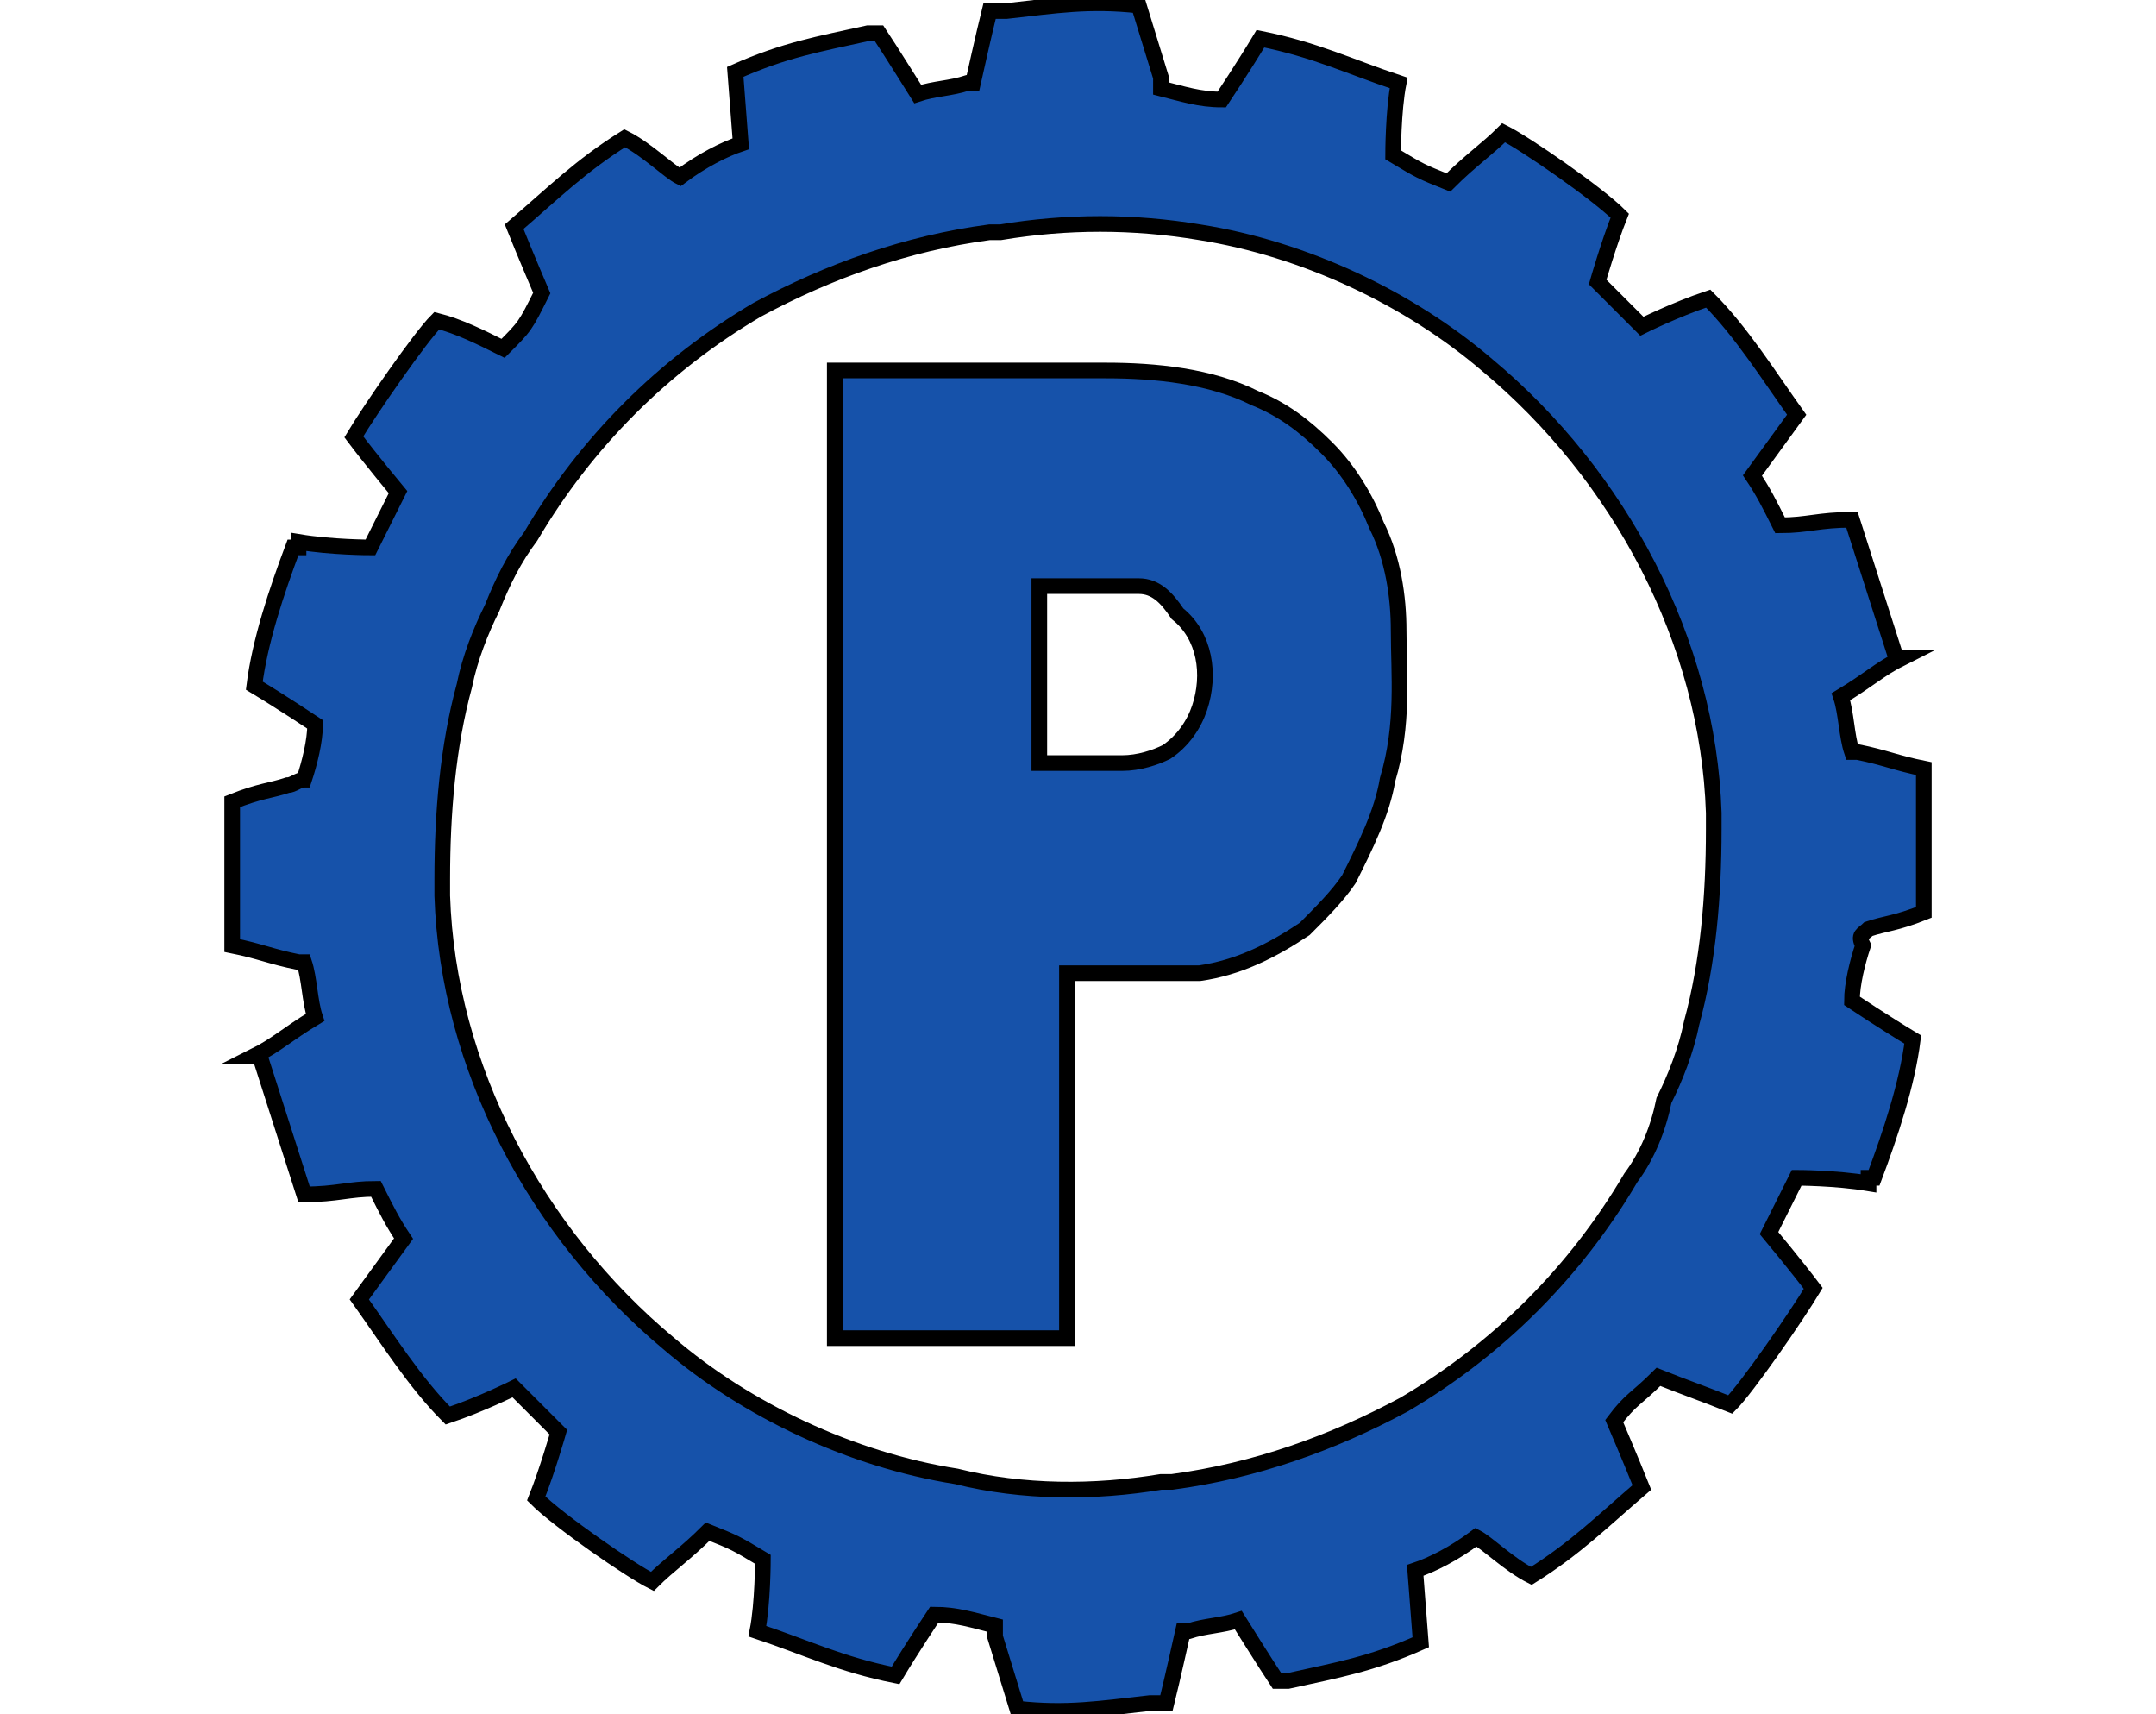
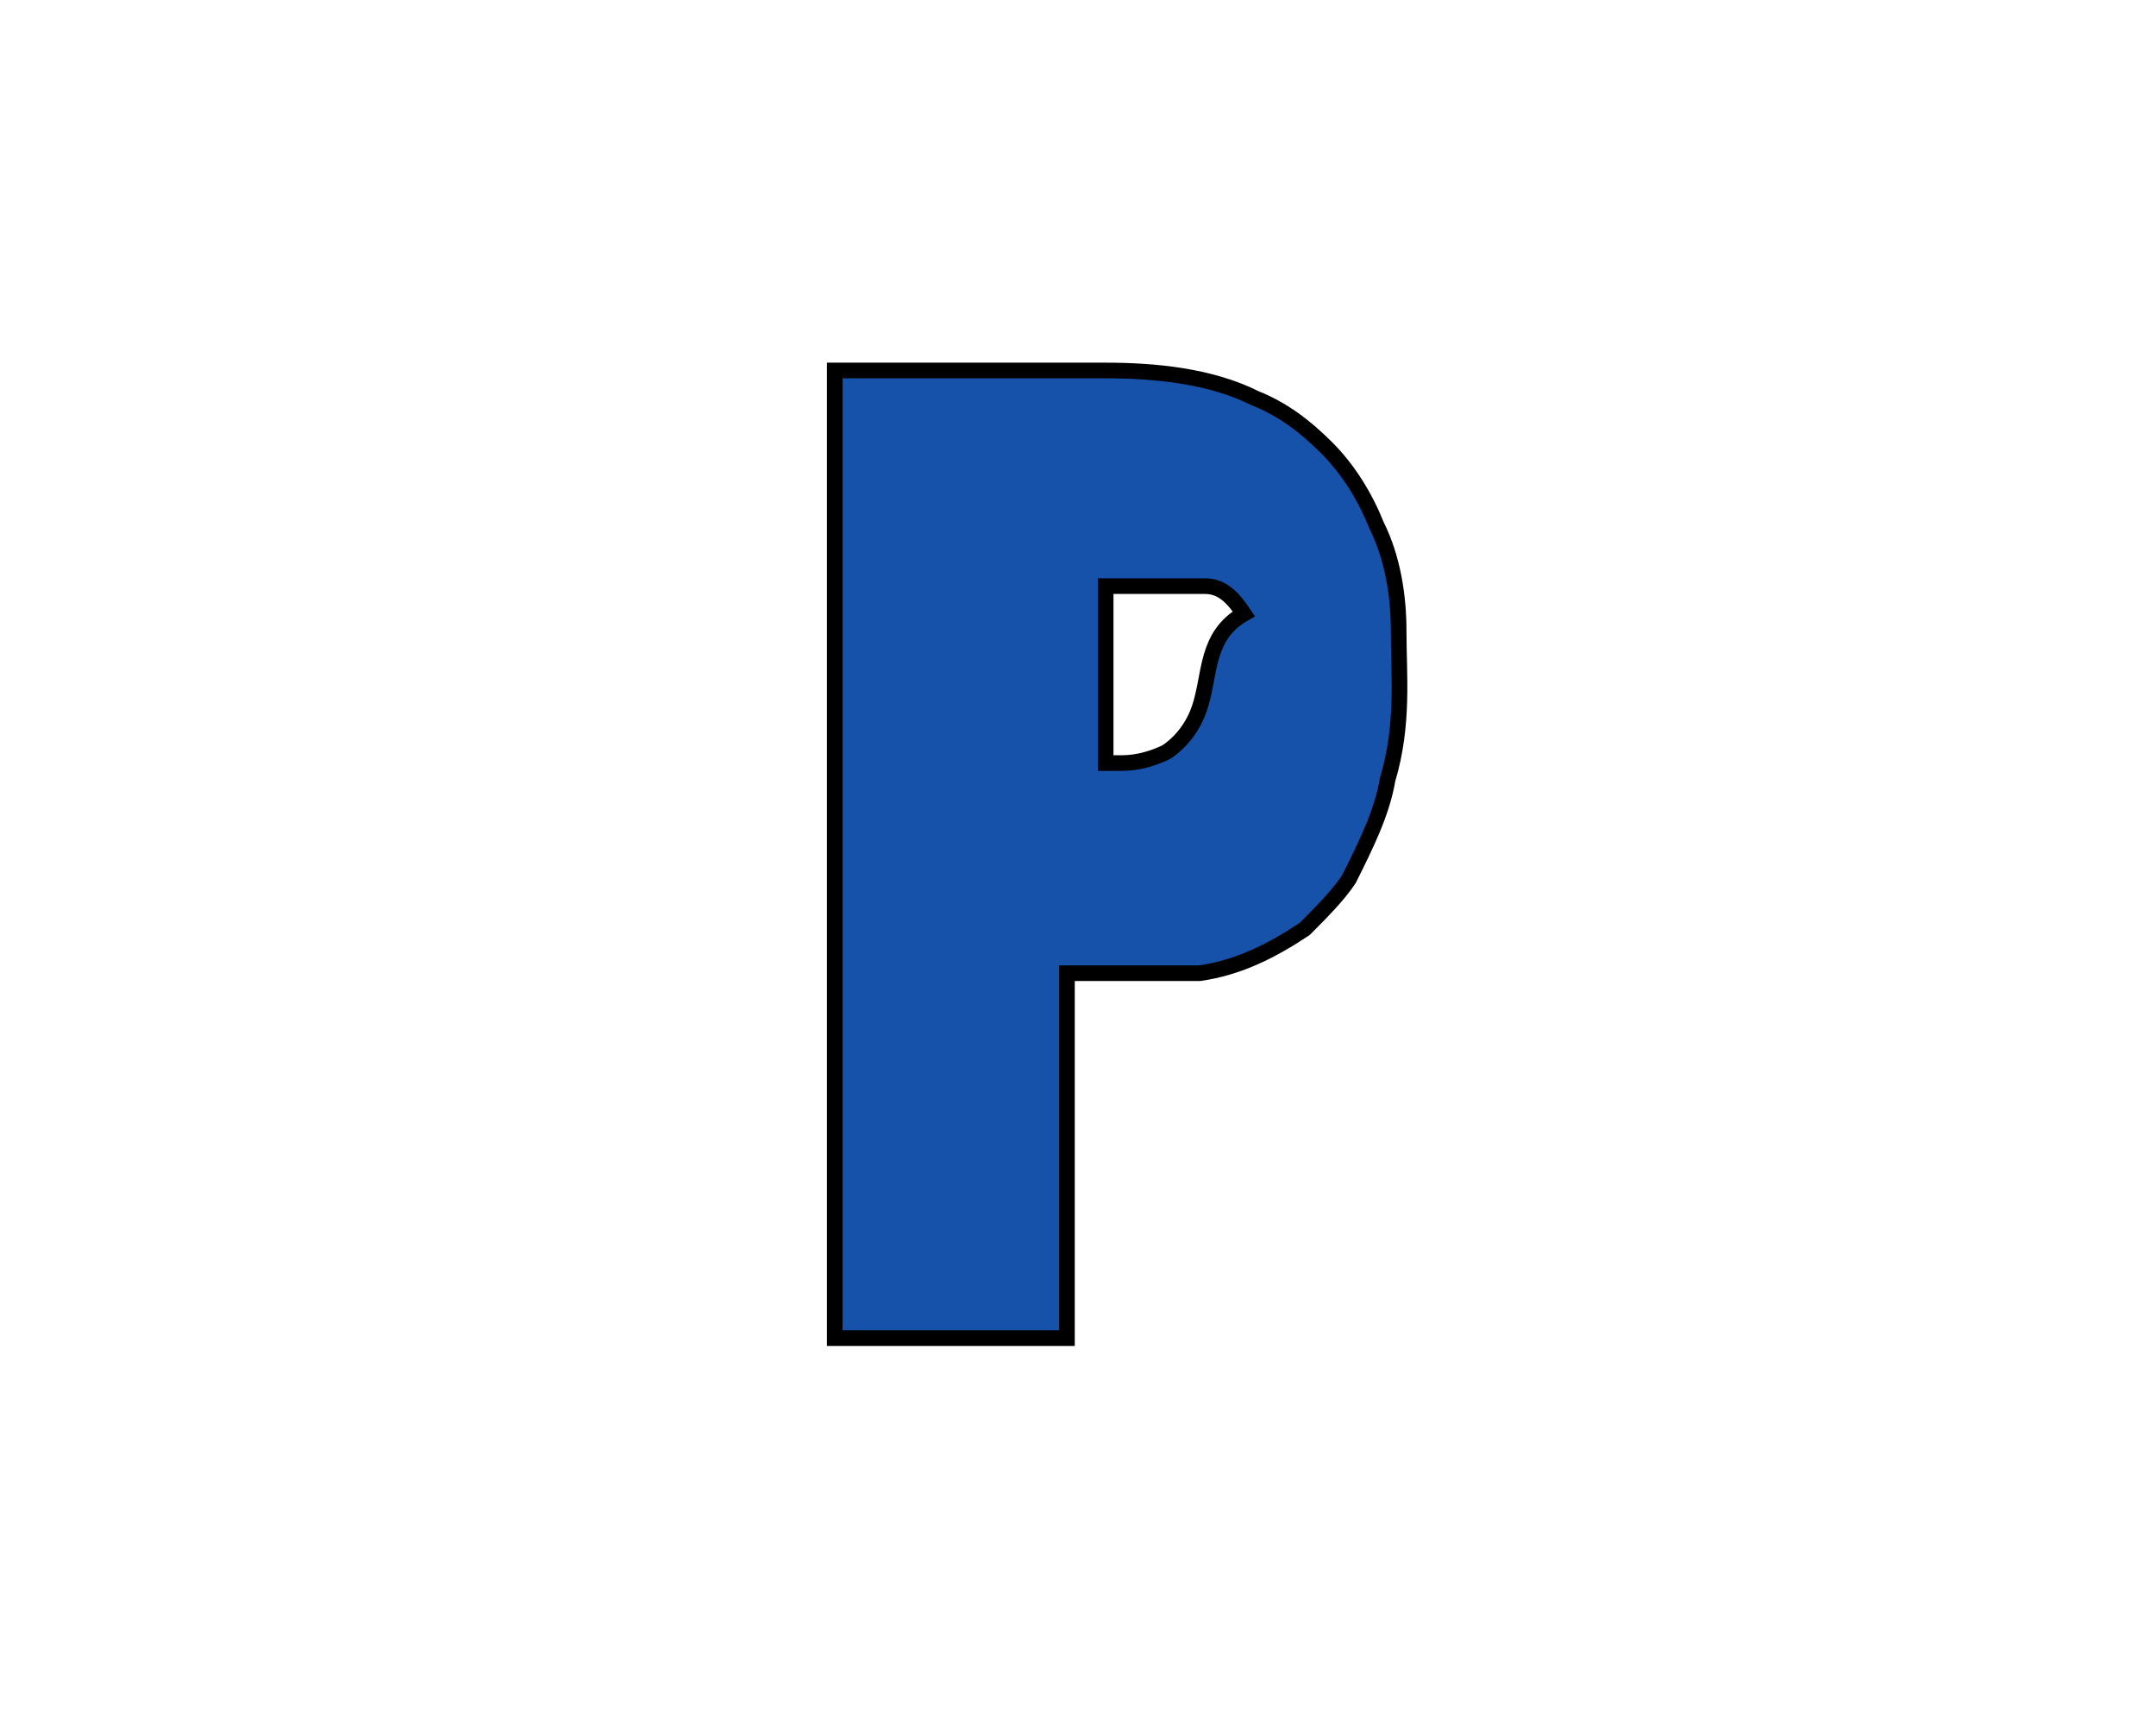
<svg xmlns="http://www.w3.org/2000/svg" version="1.1" id="Recover" x="0px" y="0px" viewBox="0 0 39 31" style="enable-background:new 0 0 39 31;" xml:space="preserve">
  <style type="text/css">
	.st0{fill:#1652AA;stroke:#000000;stroke-width:0.283;stroke-miterlimit:10;}
</style>
-   <path class="st0" d="M25.3,11.4c0-0.6-0.1-1.3-0.4-1.9c-0.2-0.5-0.5-1-0.9-1.4c-0.4-0.4-0.8-0.7-1.3-0.9c-0.8-0.4-1.8-0.5-2.7-0.5  c-1.6,0-3.3,0-4.9,0c0,5.8,0,11.7,0,17.5c1.4,0,2.8,0,4.2,0c0-2.2,0-4.4,0-6.6c0.8,0,1.6,0,2.4,0c0.7-0.1,1.3-0.4,1.9-0.8  c0.3-0.3,0.6-0.6,0.8-0.9c0.3-0.6,0.6-1.2,0.7-1.8C25.4,13.1,25.3,12.2,25.3,11.4z M21.7,12.8c-0.1,0.3-0.3,0.6-0.6,0.8  c-0.2,0.1-0.5,0.2-0.8,0.2c-0.4,0-0.8,0-1.2,0c-0.1,0-0.2,0-0.3,0c0-1.1,0-2.1,0-3.2c0.6,0,1.2,0,1.8,0c0.3,0,0.5,0.2,0.7,0.5  C21.8,11.5,21.9,12.2,21.7,12.8z" />
-   <path class="st0" d="M33.8,16.8c0.3-0.1,0.5-0.1,1-0.3c0,0,0-0.5,0-1c0-0.5,0-1,0-1.6c-0.5-0.1-0.7-0.2-1.2-0.3c0,0-0.1,0-0.1,0  c-0.1-0.3-0.1-0.7-0.2-1c0.5-0.3,0.7-0.5,1.1-0.7l-0.1,0c0,0,0,0,0,0c0,0-0.8-2.5-0.8-2.5c-0.6,0-0.8,0.1-1.3,0.1  c-0.2-0.4-0.3-0.6-0.5-0.9l0.8-1.1c-0.5-0.7-1-1.5-1.6-2.1c-0.6,0.2-1.2,0.5-1.2,0.5c-0.3-0.3-0.8-0.8-0.8-0.8s0.2-0.7,0.4-1.2  c-0.4-0.4-1.7-1.3-2.1-1.5c-0.3,0.3-0.6,0.5-1,0.9c-0.5-0.2-0.5-0.2-1-0.5c0,0,0-0.8,0.1-1.3c-0.9-0.3-1.5-0.6-2.5-0.8  c-0.3,0.5-0.7,1.1-0.7,1.1c-0.4,0-0.7-0.1-1.1-0.2c0,0,0,0,0-0.1l0-0.1c0,0-0.4-1.3-0.4-1.3c-0.9-0.1-1.5,0-2.4,0.1  c-0.1,0-0.1,0-0.2,0c0,0,0,0,0,0c0,0,0,0-0.1,0c-0.1,0.4-0.3,1.3-0.3,1.3c0,0-0.1,0-0.1,0c-0.3,0.1-0.6,0.1-0.9,0.2  c0,0-0.5-0.8-0.7-1.1c0,0,0,0-0.1,0c0,0,0,0,0,0c0,0,0,0-0.1,0c-0.9,0.2-1.5,0.3-2.4,0.7c0,0,0.1,1.3,0.1,1.3  c-0.3,0.1-0.7,0.3-1.1,0.6c-0.2-0.1-0.6-0.5-1-0.7c-0.8,0.5-1.3,1-2,1.6c0.2,0.5,0.5,1.2,0.5,1.2C9.5,5.9,9.5,5.9,9.1,6.3  C8.7,6.1,8.3,5.9,7.9,5.8C7.6,6.1,6.7,7.4,6.4,7.9c0.3,0.4,0.8,1,0.8,1s-0.3,0.6-0.5,1c0,0-0.7,0-1.3-0.1c0,0,0,0,0,0.1l-0.1,0  c-0.3,0.8-0.6,1.7-0.7,2.5c0.5,0.3,1.1,0.7,1.1,0.7c0,0.3-0.1,0.7-0.2,1c-0.1,0-0.2,0.1-0.3,0.1c-0.3,0.1-0.5,0.1-1,0.3  c0,0,0,0.5,0,1c0,0.5,0,1,0,1.6c0.5,0.1,0.7,0.2,1.2,0.3c0,0,0.1,0,0.1,0c0.1,0.3,0.1,0.7,0.2,1c-0.5,0.3-0.7,0.5-1.1,0.7l0.1,0  c0,0,0,0,0,0c0,0,0.8,2.5,0.8,2.5c0.6,0,0.8-0.1,1.3-0.1c0.2,0.4,0.3,0.6,0.5,0.9l-0.8,1.1c0.5,0.7,1,1.5,1.6,2.1  c0.6-0.2,1.2-0.5,1.2-0.5c0.3,0.3,0.8,0.8,0.8,0.8s-0.2,0.7-0.4,1.2c0.4,0.4,1.7,1.3,2.1,1.5c0.3-0.3,0.6-0.5,1-0.9  c0.5,0.2,0.5,0.2,1,0.5c0,0,0,0.8-0.1,1.3c0.9,0.3,1.5,0.6,2.5,0.8c0.3-0.5,0.7-1.1,0.7-1.1c0.4,0,0.7,0.1,1.1,0.2c0,0,0,0,0,0.1  l0,0.1c0,0,0.4,1.3,0.4,1.3c0.9,0.1,1.5,0,2.4-0.1c0.1,0,0.1,0,0.2,0c0,0,0,0,0,0c0,0,0,0,0.1,0c0.1-0.4,0.3-1.3,0.3-1.3  c0,0,0.1,0,0.1,0c0.3-0.1,0.6-0.1,0.9-0.2c0,0,0.5,0.8,0.7,1.1c0,0,0,0,0.1,0c0,0,0,0,0,0c0,0,0,0,0.1,0c0.9-0.2,1.5-0.3,2.4-0.7  c0,0-0.1-1.3-0.1-1.3c0.3-0.1,0.7-0.3,1.1-0.6c0.2,0.1,0.6,0.5,1,0.7c0.8-0.5,1.3-1,2-1.6c-0.2-0.5-0.5-1.2-0.5-1.2  c0.3-0.4,0.4-0.4,0.8-0.8c0.5,0.2,0.8,0.3,1.3,0.5c0.3-0.3,1.2-1.6,1.5-2.1c-0.3-0.4-0.8-1-0.8-1s0.3-0.6,0.5-1c0,0,0.7,0,1.3,0.1  c0,0,0,0,0-0.1l0.1,0c0.3-0.8,0.6-1.7,0.7-2.5c-0.5-0.3-1.1-0.7-1.1-0.7c0-0.3,0.1-0.7,0.2-1C33.6,16.9,33.7,16.9,33.8,16.8z   M29.5,21.3c-1,1.7-2.4,3.1-4.1,4.1c-1.3,0.7-2.7,1.2-4.2,1.4c-0.1,0-0.2,0-0.2,0c-1.2,0.2-2.5,0.2-3.7-0.1  c-1.9-0.3-3.8-1.2-5.2-2.4c-2.4-2-4-5-4.1-8.1c0-0.1,0-0.1,0-0.2c0,0,0-0.1,0-0.1c0-1.2,0.1-2.4,0.4-3.5c0.1-0.5,0.3-1,0.5-1.4l0,0  c0.2-0.5,0.4-0.9,0.7-1.3c1-1.7,2.4-3.1,4.1-4.1c1.3-0.7,2.7-1.2,4.2-1.4c0.1,0,0.2,0,0.2,0C19.3,4,20.5,4,21.7,4.2  c1.9,0.3,3.8,1.2,5.2,2.4c2.4,2,4,5,4.1,8.1c0,0.1,0,0.1,0,0.2c0,0,0,0.1,0,0.1c0,1.2-0.1,2.4-0.4,3.5c-0.1,0.5-0.3,1-0.5,1.4l0,0  C30,20.4,29.8,20.9,29.5,21.3z" />
+   <path class="st0" d="M25.3,11.4c0-0.6-0.1-1.3-0.4-1.9c-0.2-0.5-0.5-1-0.9-1.4c-0.4-0.4-0.8-0.7-1.3-0.9c-0.8-0.4-1.8-0.5-2.7-0.5  c-1.6,0-3.3,0-4.9,0c0,5.8,0,11.7,0,17.5c1.4,0,2.8,0,4.2,0c0-2.2,0-4.4,0-6.6c0.8,0,1.6,0,2.4,0c0.7-0.1,1.3-0.4,1.9-0.8  c0.3-0.3,0.6-0.6,0.8-0.9c0.3-0.6,0.6-1.2,0.7-1.8C25.4,13.1,25.3,12.2,25.3,11.4z M21.7,12.8c-0.1,0.3-0.3,0.6-0.6,0.8  c-0.2,0.1-0.5,0.2-0.8,0.2c-0.1,0-0.2,0-0.3,0c0-1.1,0-2.1,0-3.2c0.6,0,1.2,0,1.8,0c0.3,0,0.5,0.2,0.7,0.5  C21.8,11.5,21.9,12.2,21.7,12.8z" />
</svg>